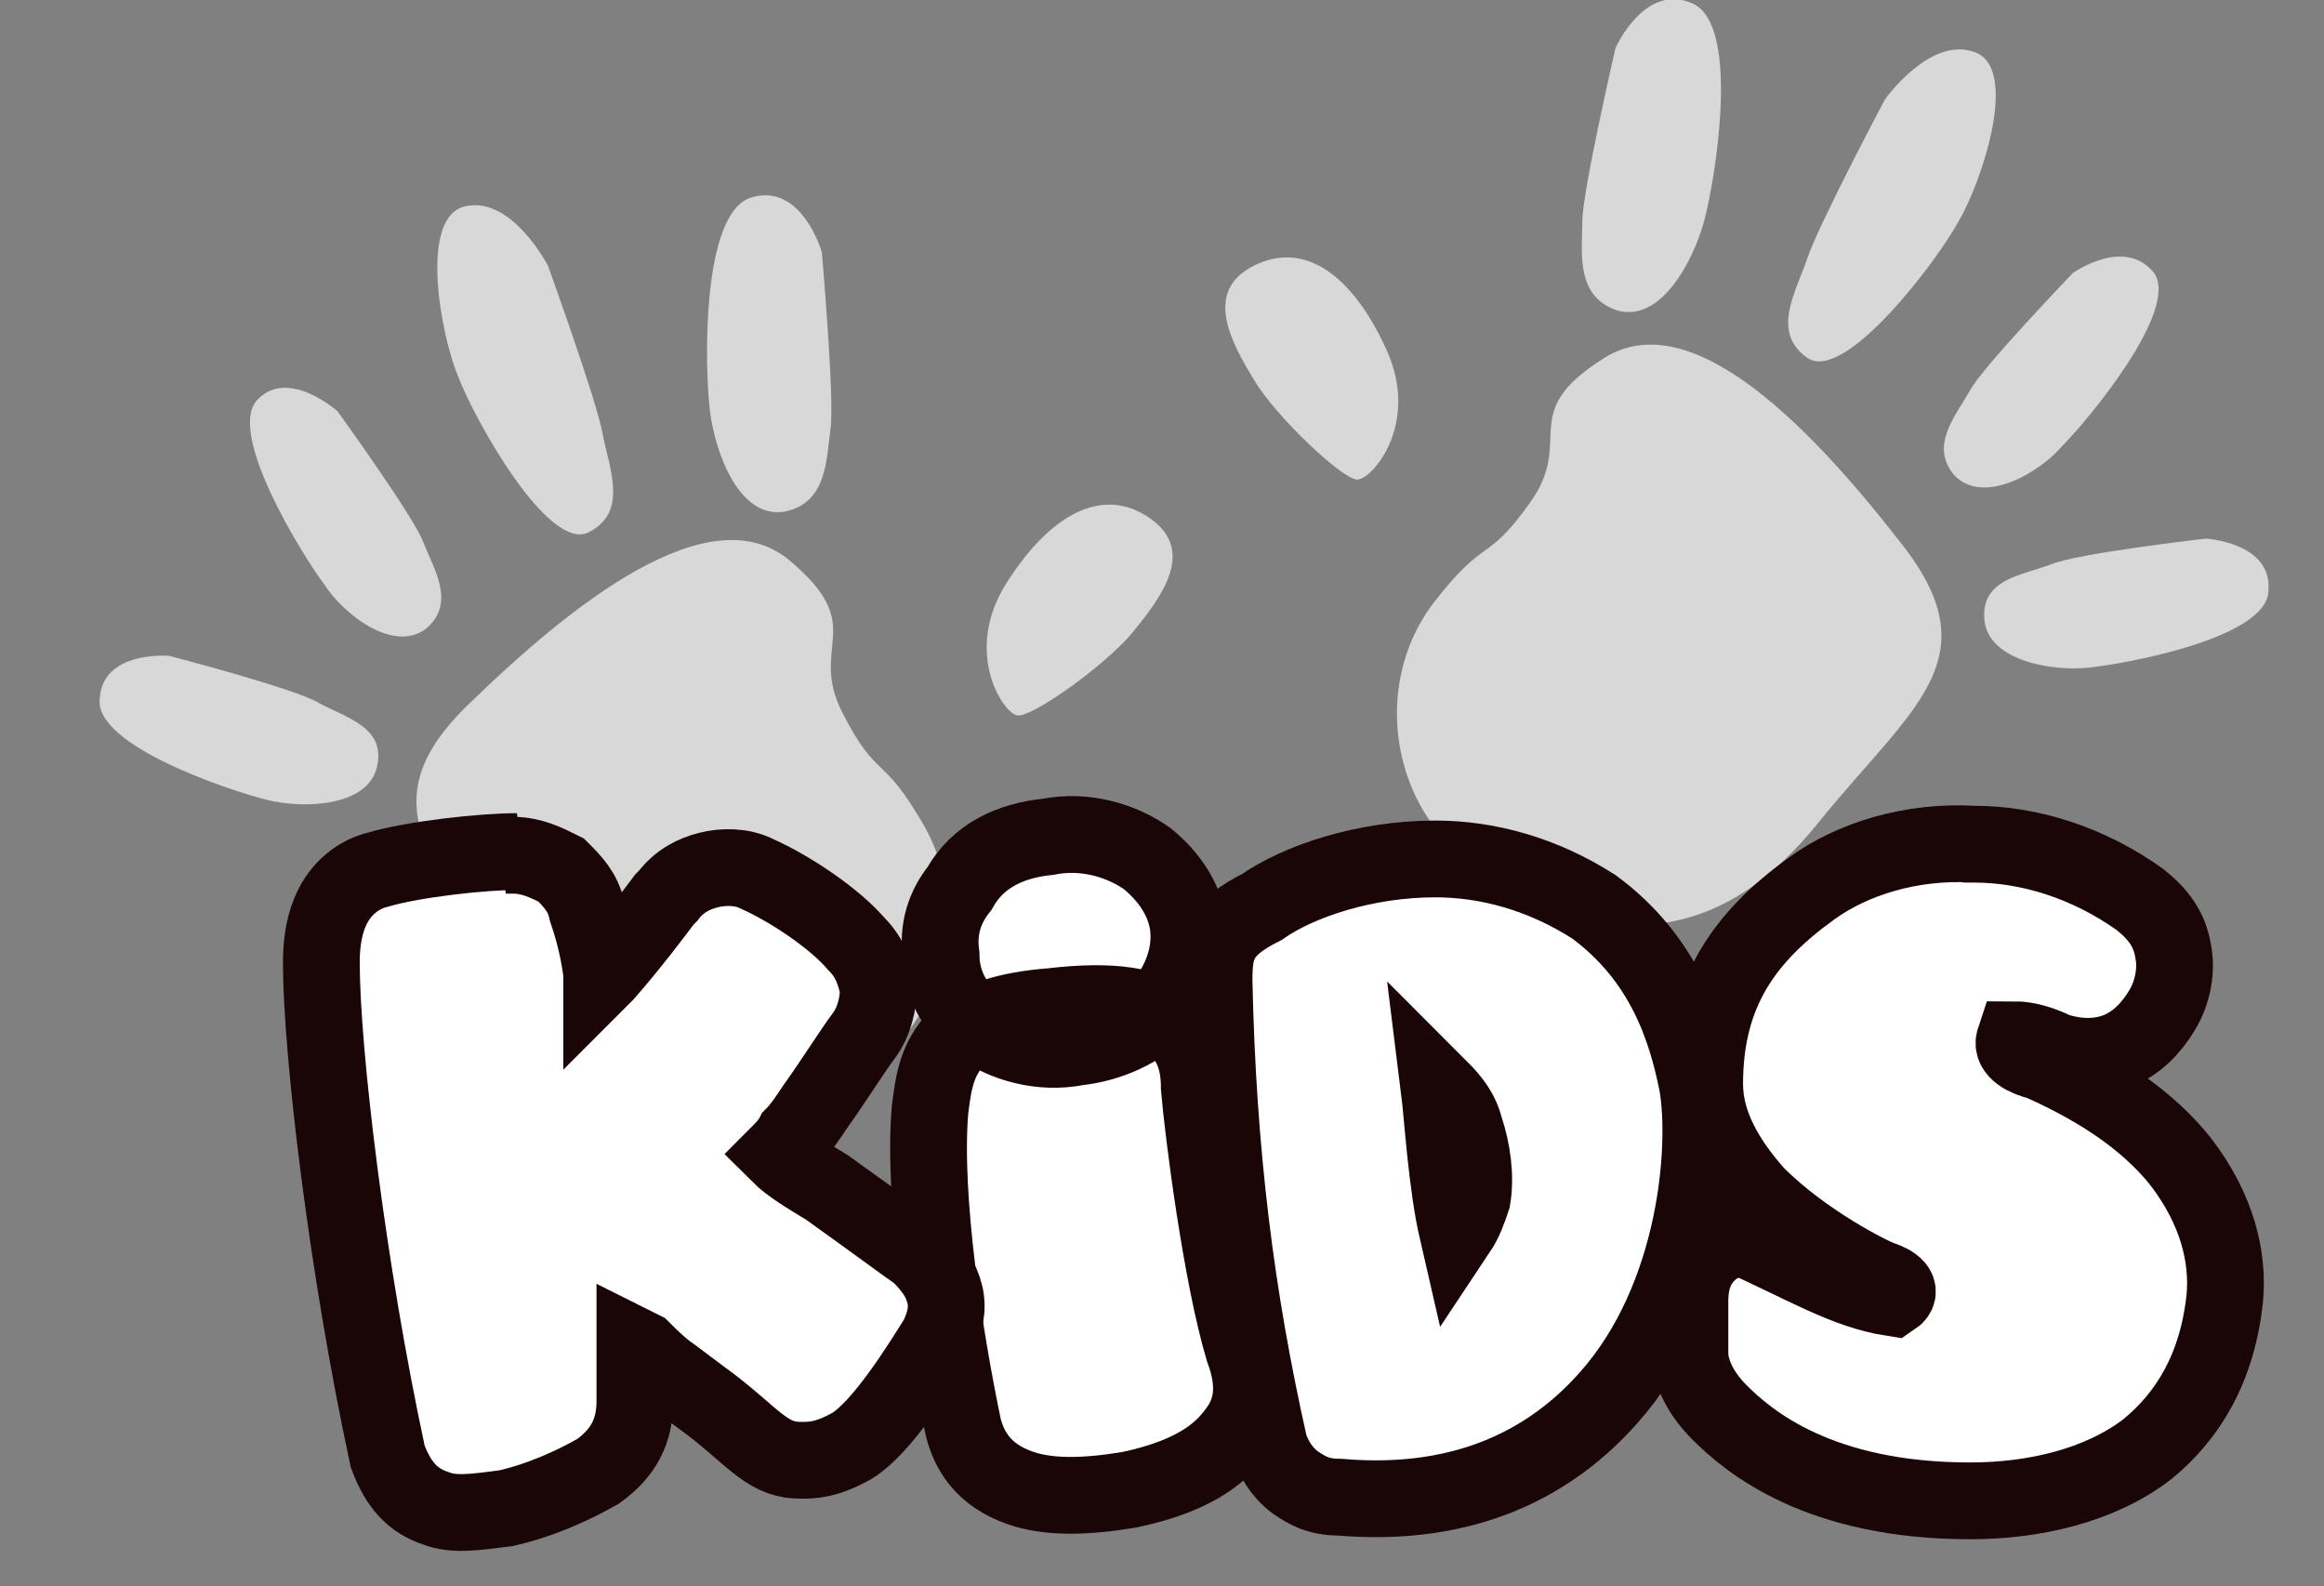
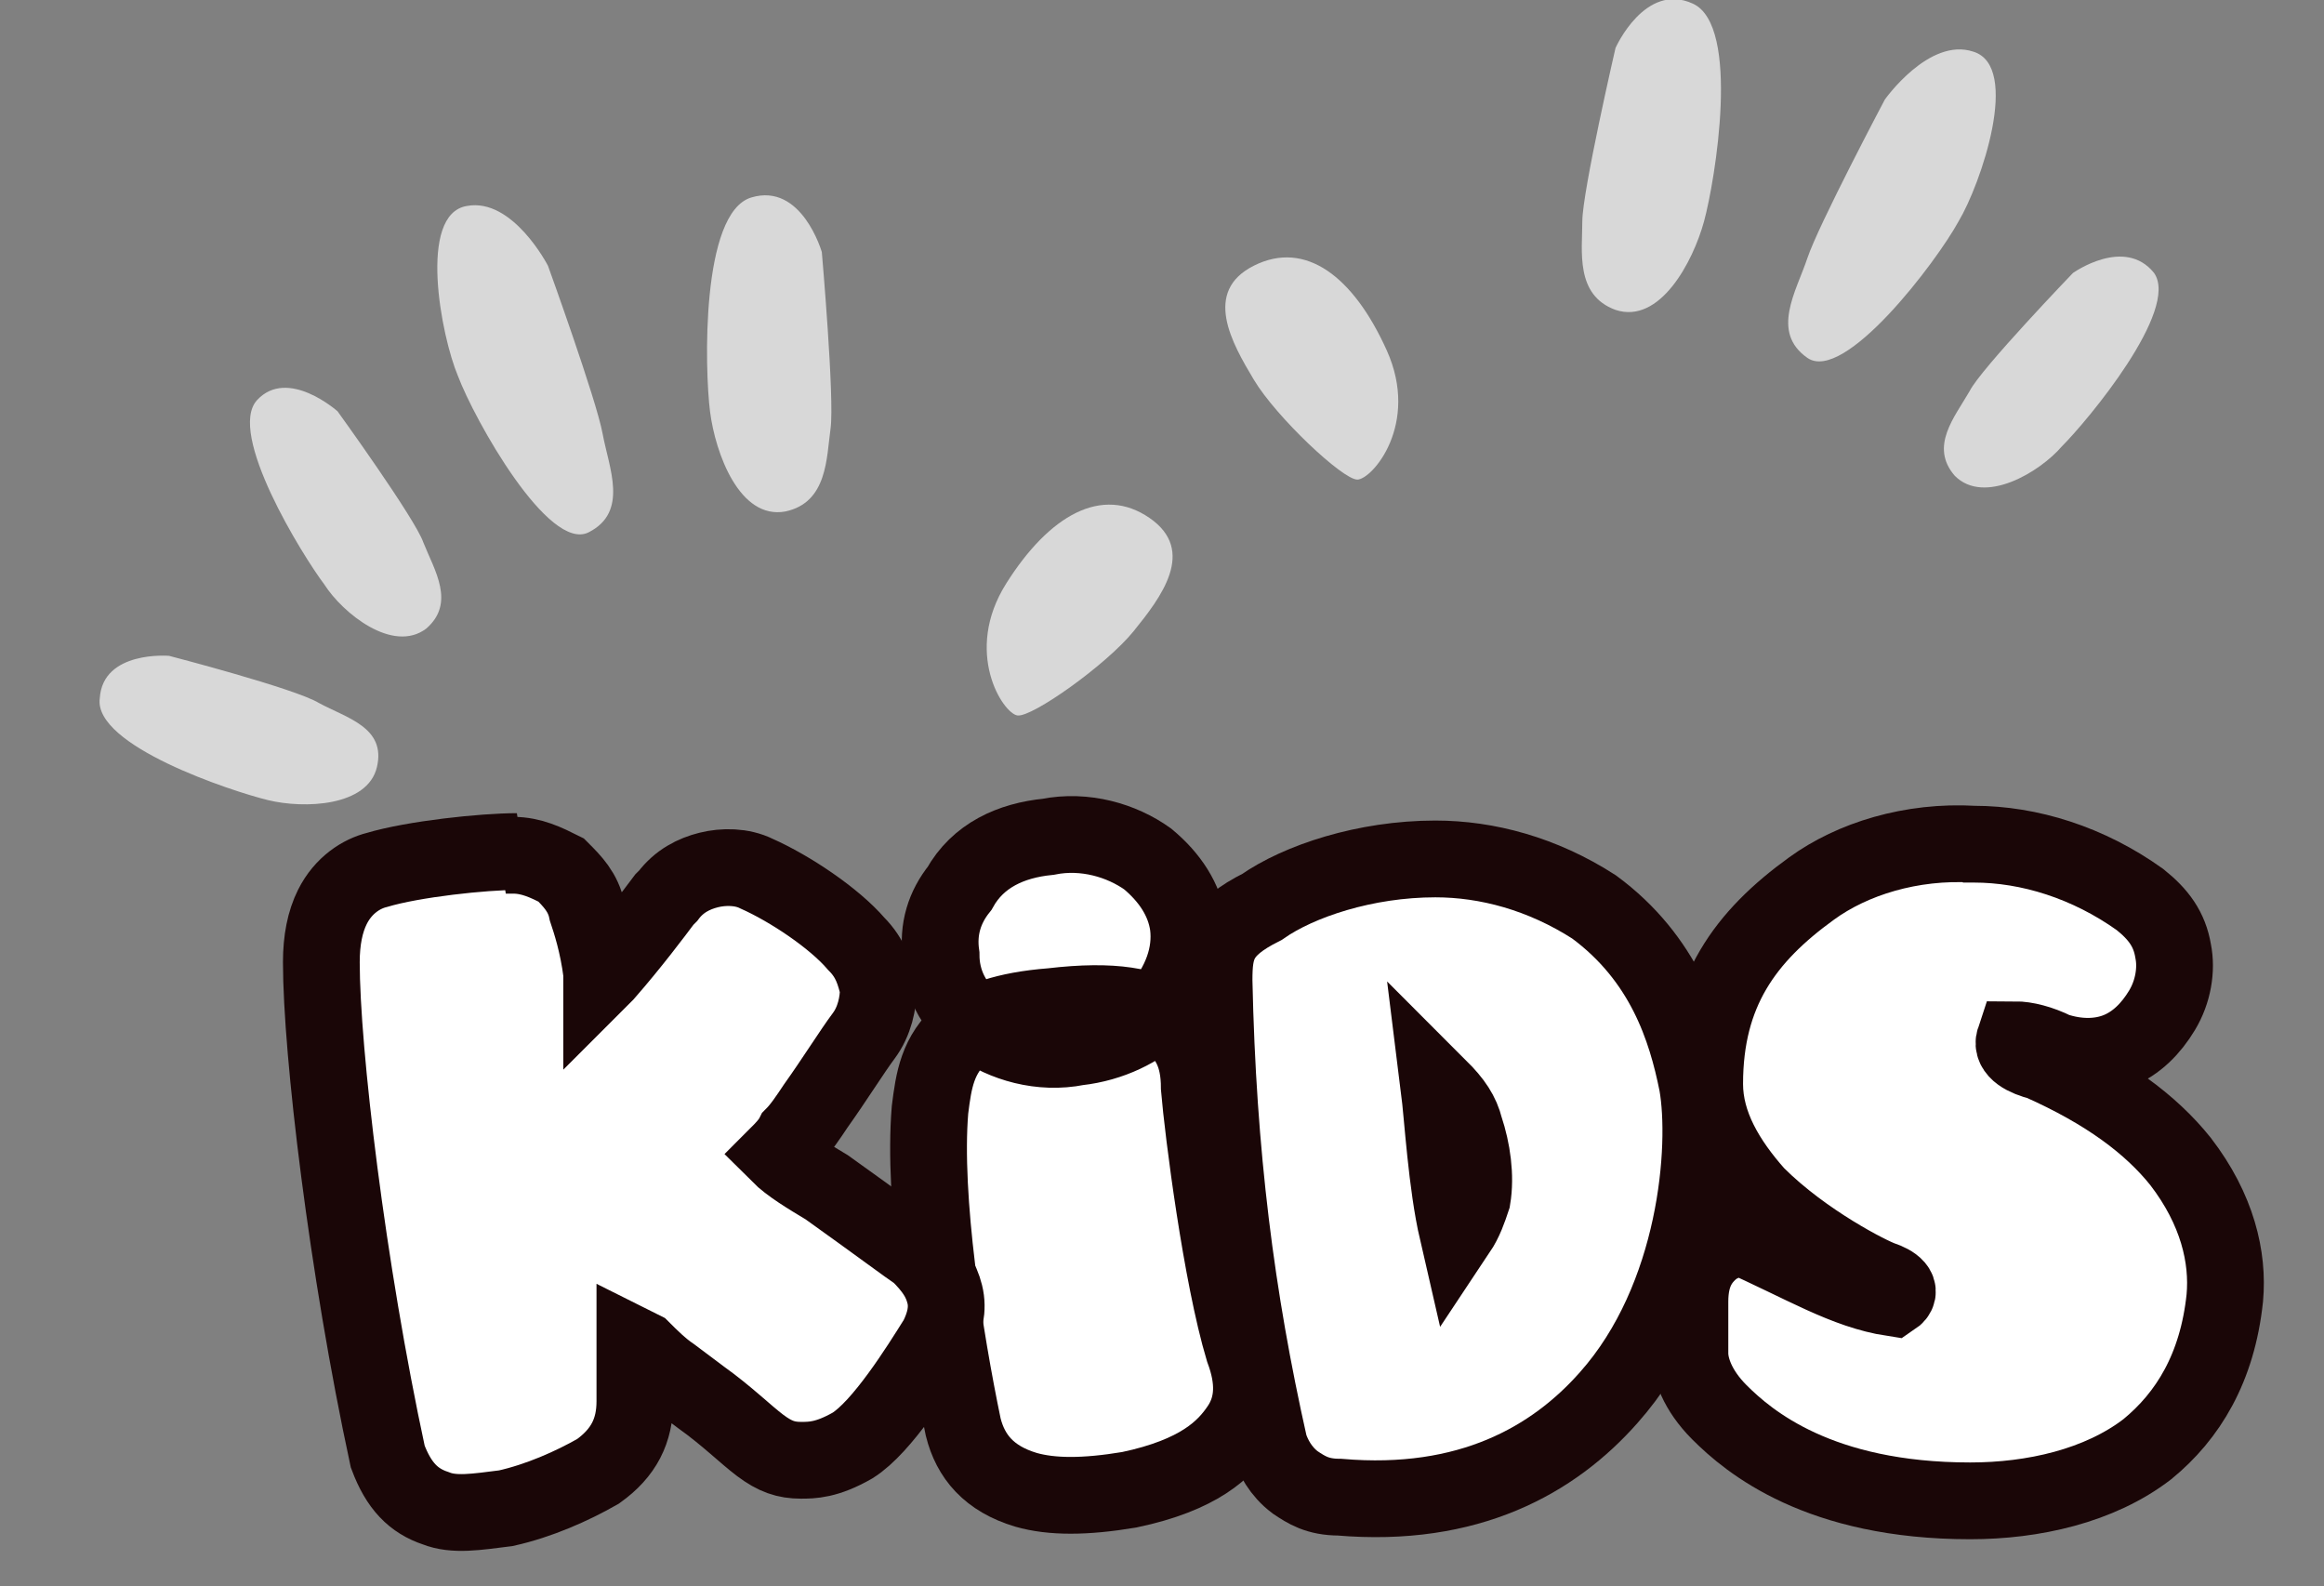
<svg xmlns="http://www.w3.org/2000/svg" version="1.1" id="Layer_1" x="0px" y="0px" viewBox="0 0 63 43" style="enable-background:new 0 0 63 43;" xml:space="preserve">
  <rect x="0" y="0" width="63" height="43" fill="#808080" stroke="none" />
  <style type="text/css">
	.st0{opacity:0.689;}
	.st1{fill-rule:evenodd;clip-rule:evenodd;fill:#FFFFFF;}
	.st2{fill:#FFFFFF;stroke:#1A0607;stroke-width:2.081;}
</style>
  <g id="Page-1">
    <g id="kids_default">
      <g id="Group-19" transform="translate(33.294, 0)" class="st0">
-         <path id="Path-3" class="st1" d="M5.5,22.3c1.1,1.8,2.6,2.8,4.2,2.8s3.8,0.3,6.3-2.8s4.7-4.4,2.3-7.5s-5.7-6.6-8.1-5.1     s-0.8,2.2-2,3.9s-1.2,0.9-2.6,2.7S4.3,20.6,5.5,22.3z" />
        <path id="Path-4" class="st1" d="M3.5,13c0.4,0,1.7-1.5,0.8-3.5s-2.2-3-3.6-2.3s-0.6,2.1,0,3.1S3.1,13,3.5,13z" />
        <path id="Path-5" class="st1" d="M10.5,8.4c1.2,0.4,2.1-1.3,2.4-2.4s1-5.3-0.3-5.9s-2.1,1.2-2.1,1.2S9.6,5.2,9.6,6     S9.4,8,10.5,8.4z" />
        <path id="Path-5-Copy-2" class="st1" d="M19.7,12.9c0.8,0.8,2.3-0.1,2.9-0.8c0.7-0.7,3.2-3.7,2.5-4.7c-0.8-1-2.2,0-2.2,0     s-2.5,2.6-2.8,3.2C19.7,11.3,19,12.1,19.7,12.9z" />
-         <path id="Path-5-Copy-3" class="st1" d="M20.5,16.8c0.1,1.1,1.8,1.4,2.8,1.3c1-0.1,4.9-0.8,4.9-2.1c0.1-1.3-1.7-1.4-1.7-1.4     s-3.5,0.4-4.2,0.7C21.5,15.6,20.4,15.7,20.5,16.8z" />
        <path id="Path-5-Copy" class="st1" d="M15.7,9.7c1,0.7,3.5-2.6,4.1-3.7c0.6-1,1.7-4.2,0.4-4.6c-1.2-0.4-2.4,1.3-2.4,1.3     S16,6.1,15.7,7S14.7,9,15.7,9.7z" />
      </g>
      <g id="Group-19-Copy" transform="translate(16.689, 17.863) scale(-1, 1) rotate(-8) translate(-16.689, -17.863) translate(2.189, 4.863)" class="st0">
-         <path id="Path-3_1_" class="st1" d="M5.5,22.3c1.1,1.8,2.6,2.8,4.2,2.8s3.8,0.3,6.3-2.8s4.7-4.4,2.3-7.5s-5.7-6.6-8.1-5.1     s-0.8,2.2-2,3.9s-1.2,0.9-2.6,2.7S4.3,20.6,5.5,22.3z" />
        <path id="Path-4_1_" class="st1" d="M3.5,13c0.4,0,1.7-1.5,0.8-3.5s-2.2-3-3.6-2.3c-1.4,0.7-0.6,2.1,0,3.1S3.1,13,3.5,13z" />
        <path id="Path-5_1_" class="st1" d="M10.5,8.4c1.2,0.4,2.1-1.3,2.4-2.4s1-5.3-0.3-5.9c-1.3-0.6-2.1,1.2-2.1,1.2S9.6,5.2,9.6,6     S9.4,8,10.5,8.4z" />
        <path id="Path-5-Copy-2_1_" class="st1" d="M19.7,12.9c0.8,0.8,2.3-0.1,2.9-0.8c0.7-0.7,3.2-3.7,2.5-4.7s-2.2,0-2.2,0     s-2.5,2.6-2.8,3.2C19.7,11.3,19,12.1,19.7,12.9z" />
        <path id="Path-5-Copy-3_1_" class="st1" d="M20.5,16.8c0.1,1.1,1.8,1.4,2.8,1.3c1-0.1,4.9-0.8,4.9-2.1c0.1-1.3-1.7-1.4-1.7-1.4     s-3.5,0.4-4.2,0.7C21.5,15.6,20.4,15.7,20.5,16.8z" />
        <path id="Path-5-Copy_1_" class="st1" d="M15.7,9.7c1,0.7,3.5-2.6,4.1-3.7c0.6-1,1.7-4.2,0.4-4.6c-1.2-0.4-2.4,1.3-2.4,1.3     S16,6.1,15.7,7S14.7,9,15.7,9.7z" />
      </g>
      <g id="Group-Copy-2" transform="translate(9.711, 23.583)">
        <path id="Shape" class="st2" d="M29.2-0.3c1.4,0,2.9,0.4,4.3,1.3c1.9,1.4,2.5,3.3,2.8,4.8c0.3,1.7,0,5.8-2.4,8.5     c-1.5,1.7-3.8,3-7.3,2.7c-0.6,0-0.9-0.2-1.2-0.4c-0.4-0.3-0.6-0.7-0.7-1c-0.9-4-1.4-7.9-1.5-12.6c0-0.9,0.1-1.4,1.3-2     C25.5,0.3,27.3-0.3,29.2-0.3z M29.3,5.9c0.1,0.8,0.2,2.6,0.5,3.9c0.2-0.3,0.3-0.6,0.4-0.9C30.3,8.3,30.2,7.6,30,7     C29.9,6.6,29.7,6.3,29.3,5.9z" />
        <path id="Shape_1_" class="st2" d="M18.8,3.7c1.7-0.2,2.6,0,3.2,0.4c0.5,0.4,0.8,0.9,0.8,1.8c0.1,1.2,0.6,5.1,1.2,7.1     c0.3,0.8,0.3,1.5-0.1,2.1c-0.4,0.6-1.1,1.3-3,1.7c-1.2,0.2-2.1,0.2-2.8,0c-1-0.3-1.5-0.9-1.7-1.7c-0.5-2.4-1.1-6.2-0.9-8.6     c0.1-0.8,0.2-1.5,0.9-2.1C16.8,4.1,17.5,3.8,18.8,3.7z M18.7-0.9c1-0.2,2,0.1,2.7,0.6c0.6,0.5,1,1.1,1.1,1.8     c0.1,0.8-0.2,1.6-0.8,2.3c-0.5,0.5-1.3,0.9-2.2,1c-1,0.2-2-0.1-2.7-0.6c-0.7-0.5-1-1.2-1-1.9c-0.1-0.7,0.1-1.3,0.5-1.8     C16.8-0.4,17.7-0.8,18.7-0.9z" />
        <path id="Path" class="st2" d="M4-0.4l0.2,0c0.5,0,0.9,0.2,1.3,0.4c0.3,0.3,0.6,0.6,0.7,1.1c0.1,0.3,0.3,0.9,0.4,1.7l0,0.1     l0.1-0.1C7.4,2,8,1.2,8.3,0.8l0.1-0.1C8.7,0.3,9.1,0.1,9.5,0c0.4-0.1,0.9-0.1,1.3,0.1c0.9,0.4,2.1,1.2,2.7,1.9     c0.4,0.4,0.5,0.8,0.6,1.2c0,0.4-0.1,0.9-0.4,1.3c-0.3,0.4-0.8,1.2-1.3,1.9c-0.2,0.3-0.4,0.6-0.6,0.8c-0.1,0.2-0.3,0.4-0.4,0.5     c0.3,0.3,0.8,0.6,1.3,0.9c1.4,1,2.2,1.6,2.5,1.8c0.4,0.4,0.6,0.7,0.7,1.1c0.1,0.4,0,0.8-0.2,1.2c-0.5,0.8-1.5,2.4-2.3,2.9     C12.7,16,12.3,16,12,16c-0.4,0-0.7-0.1-1.1-0.4c-0.4-0.3-0.9-0.8-1.6-1.3l0,0l-0.8-0.6c-0.3-0.2-0.6-0.5-0.8-0.7l-0.2-0.1l0,0.2     c0,0.4,0,0.8,0,1.1l0,0.2c0,0.8-0.3,1.4-1,1.9c-0.7,0.4-1.6,0.8-2.5,1c-0.8,0.1-1.4,0.2-1.9,0c-0.6-0.2-1-0.6-1.3-1.4     C-0.3,10.8-1,4.9-1,2.5c0-0.6,0.1-1.1,0.3-1.5c0.3-0.6,0.8-0.9,1.2-1c1-0.3,2.9-0.5,3.8-0.5L4-0.4z" />
        <path id="Path_1_" class="st2" d="M43.5-0.7l0.3,0c1.5,0,3.1,0.5,4.5,1.5c0.5,0.4,0.8,0.8,0.9,1.4c0.1,0.5,0,1.1-0.3,1.6     c-0.3,0.5-0.7,0.9-1.2,1.1c-0.5,0.2-1.1,0.2-1.7,0c-0.4-0.2-0.8-0.3-1.1-0.3c-0.1,0.3,0.3,0.5,0.7,0.6c1.8,0.8,3,1.7,3.8,2.7     c1,1.3,1.3,2.6,1.2,3.7c-0.2,1.9-1,3.2-2.1,4.1c-1.3,1-3.1,1.4-4.8,1.4c-4.1,0-6-1.6-6.8-2.4c-0.6-0.6-0.8-1.2-0.8-1.6l0,0v-1.4     c0-0.8,0.3-1.2,0.7-1.5c0.2-0.1,0.4-0.2,0.6-0.3c1.8,0.8,2.9,1.5,4.2,1.7c0.3-0.2,0-0.4-0.3-0.5c-0.3-0.1-2.1-1-3.4-2.3     c-0.8-0.9-1.4-1.9-1.4-3c0-2.5,1.1-4,2.9-5.3c1.1-0.8,2.7-1.3,4.4-1.2L43.5-0.7z" />
      </g>
    </g>
  </g>
</svg>